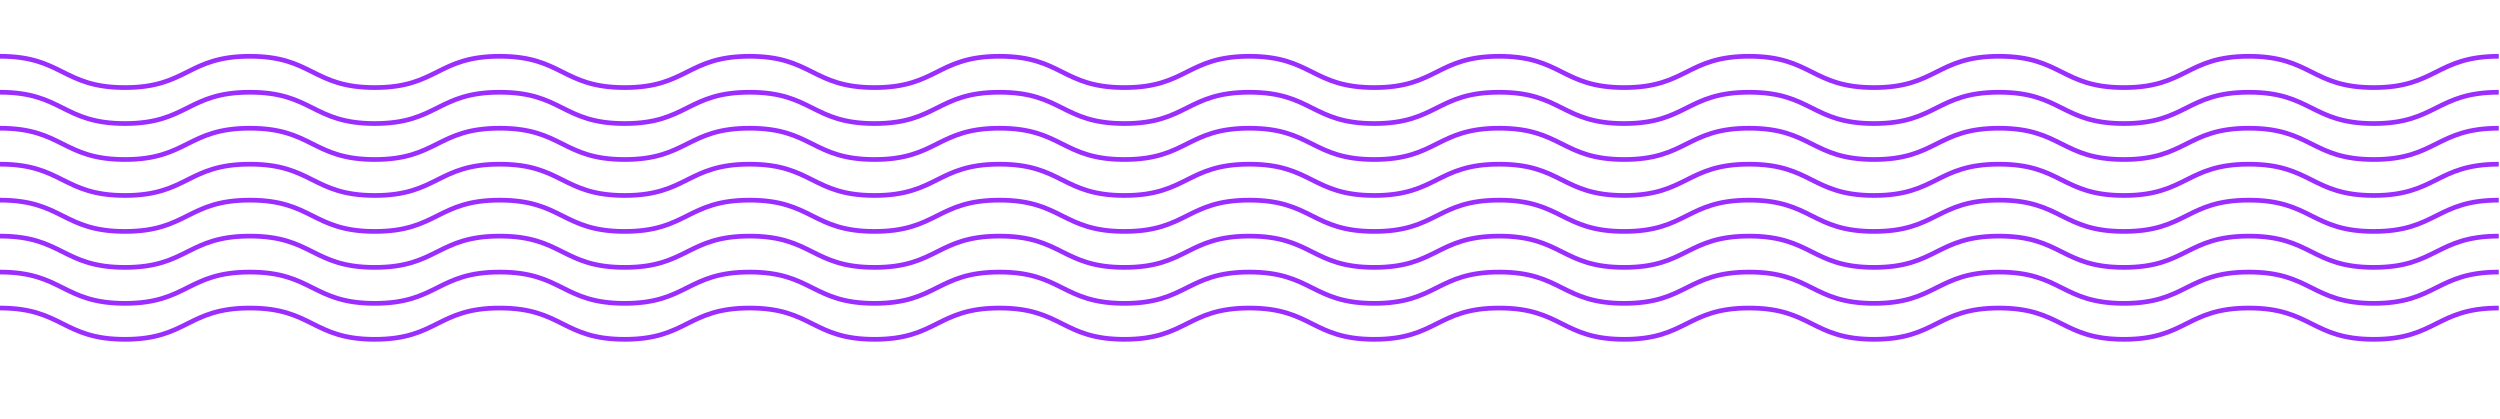
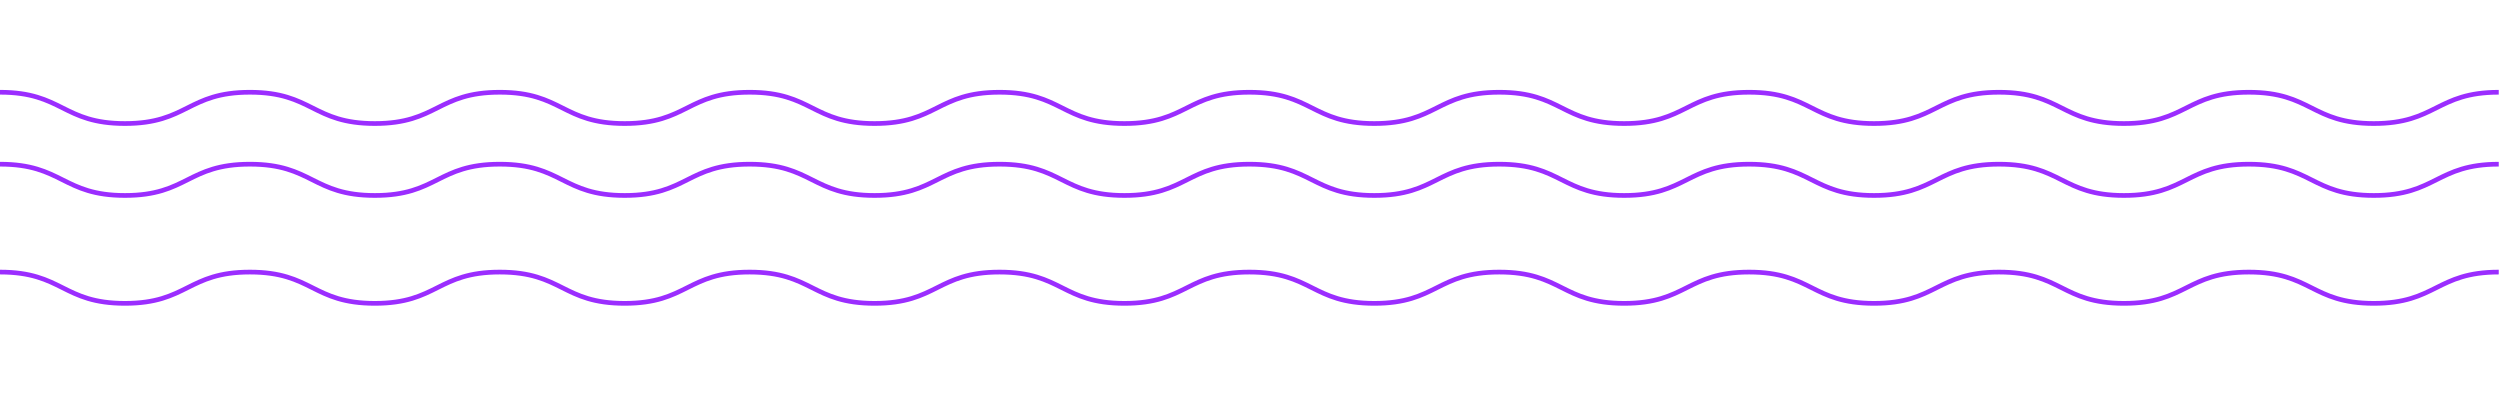
<svg xmlns="http://www.w3.org/2000/svg" version="1.1" id="Слой_1" x="0px" y="0px" viewBox="0 0 1598.8 267.8" style="enable-background:new 0 0 1598.8 267.8;" xml:space="preserve">
  <style type="text/css"> .st0{fill:none;stroke:#9B2DFF;stroke-width:3;stroke-miterlimit:10;} </style>
  <g>
-     <path class="st0" d="M0,36c40,0,40,20,79.9,20c40,0,40-20,79.9-20c40,0,40,20,79.9,20c40,0,40-20,79.9-20c40,0,40,20,79.9,20 c40,0,40-20,79.9-20c40,0,40,20,79.9,20c40,0,40-20,79.9-20c40,0,40,20,79.9,20c40,0,40-20,79.9-20c40,0,40,20,79.9,20 c40,0,40-20,79.9-20c40,0,40,20,79.9,20c40,0,40-20,79.9-20c40,0,40,20,79.9,20c40,0,40-20,79.9-20c40,0,40,20,79.9,20 c40,0,40-20,79.9-20c40,0,40,20,79.9,20s40-20,79.9-20" />
-   </g>
+     </g>
  <g>
    <path class="st0" d="M0,59c40,0,40,20,79.9,20c40,0,40-20,79.9-20c40,0,40,20,79.9,20c40,0,40-20,79.9-20c40,0,40,20,79.9,20 c40,0,40-20,79.9-20c40,0,40,20,79.9,20c40,0,40-20,79.9-20c40,0,40,20,79.9,20c40,0,40-20,79.9-20c40,0,40,20,79.9,20 c40,0,40-20,79.9-20c40,0,40,20,79.9,20c40,0,40-20,79.9-20c40,0,40,20,79.9,20c40,0,40-20,79.9-20c40,0,40,20,79.9,20 c40,0,40-20,79.9-20c40,0,40,20,79.9,20s40-20,79.9-20" />
  </g>
  <g>
-     <path class="st0" d="M0,82c40,0,40,20,79.9,20c40,0,40-20,79.9-20c40,0,40,20,79.9,20c40,0,40-20,79.9-20c40,0,40,20,79.9,20 c40,0,40-20,79.9-20c40,0,40,20,79.9,20c40,0,40-20,79.9-20c40,0,40,20,79.9,20c40,0,40-20,79.9-20c40,0,40,20,79.9,20 c40,0,40-20,79.9-20c40,0,40,20,79.9,20c40,0,40-20,79.9-20c40,0,40,20,79.9,20c40,0,40-20,79.9-20c40,0,40,20,79.9,20 c40,0,40-20,79.9-20c40,0,40,20,79.9,20s40-20,79.9-20" />
-   </g>
+     </g>
  <g>
    <path class="st0" d="M0,105c40,0,40,20,79.9,20c40,0,40-20,79.9-20c40,0,40,20,79.9,20c40,0,40-20,79.9-20c40,0,40,20,79.9,20 c40,0,40-20,79.9-20c40,0,40,20,79.9,20c40,0,40-20,79.9-20c40,0,40,20,79.9,20c40,0,40-20,79.9-20c40,0,40,20,79.9,20 c40,0,40-20,79.9-20c40,0,40,20,79.9,20c40,0,40-20,79.9-20c40,0,40,20,79.9,20c40,0,40-20,79.9-20c40,0,40,20,79.9,20 c40,0,40-20,79.9-20c40,0,40,20,79.9,20s40-20,79.9-20" />
  </g>
  <g>
-     <path class="st0" d="M0,128c40,0,40,20,79.9,20c40,0,40-20,79.9-20c40,0,40,20,79.9,20c40,0,40-20,79.9-20c40,0,40,20,79.9,20 c40,0,40-20,79.9-20c40,0,40,20,79.9,20c40,0,40-20,79.9-20c40,0,40,20,79.9,20c40,0,40-20,79.9-20c40,0,40,20,79.9,20 c40,0,40-20,79.9-20c40,0,40,20,79.9,20c40,0,40-20,79.9-20c40,0,40,20,79.9,20c40,0,40-20,79.9-20c40,0,40,20,79.9,20 c40,0,40-20,79.9-20c40,0,40,20,79.9,20s40-20,79.9-20" />
-   </g>
+     </g>
  <g>
-     <path class="st0" d="M0,151c40,0,40,20,79.9,20c40,0,40-20,79.9-20c40,0,40,20,79.9,20c40,0,40-20,79.9-20c40,0,40,20,79.9,20 c40,0,40-20,79.9-20c40,0,40,20,79.9,20c40,0,40-20,79.9-20c40,0,40,20,79.9,20c40,0,40-20,79.9-20c40,0,40,20,79.9,20 c40,0,40-20,79.9-20c40,0,40,20,79.9,20c40,0,40-20,79.9-20c40,0,40,20,79.9,20c40,0,40-20,79.9-20c40,0,40,20,79.9,20 c40,0,40-20,79.9-20c40,0,40,20,79.9,20s40-20,79.9-20" />
-   </g>
+     </g>
  <g>
    <path class="st0" d="M0,174c40,0,40,20,79.9,20c40,0,40-20,79.9-20c40,0,40,20,79.9,20c40,0,40-20,79.9-20c40,0,40,20,79.9,20 c40,0,40-20,79.9-20c40,0,40,20,79.9,20c40,0,40-20,79.9-20c40,0,40,20,79.9,20c40,0,40-20,79.9-20c40,0,40,20,79.9,20 c40,0,40-20,79.9-20c40,0,40,20,79.9,20c40,0,40-20,79.9-20c40,0,40,20,79.9,20c40,0,40-20,79.9-20c40,0,40,20,79.9,20 c40,0,40-20,79.9-20c40,0,40,20,79.9,20s40-20,79.9-20" />
  </g>
  <g>
-     <path class="st0" d="M0,197c40,0,40,20,79.9,20c40,0,40-20,79.9-20c40,0,40,20,79.9,20c40,0,40-20,79.9-20c40,0,40,20,79.9,20 c40,0,40-20,79.9-20c40,0,40,20,79.9,20c40,0,40-20,79.9-20c40,0,40,20,79.9,20c40,0,40-20,79.9-20c40,0,40,20,79.9,20 c40,0,40-20,79.9-20c40,0,40,20,79.9,20c40,0,40-20,79.9-20c40,0,40,20,79.9,20c40,0,40-20,79.9-20c40,0,40,20,79.9,20 c40,0,40-20,79.9-20c40,0,40,20,79.9,20s40-20,79.9-20" />
-   </g>
+     </g>
</svg>